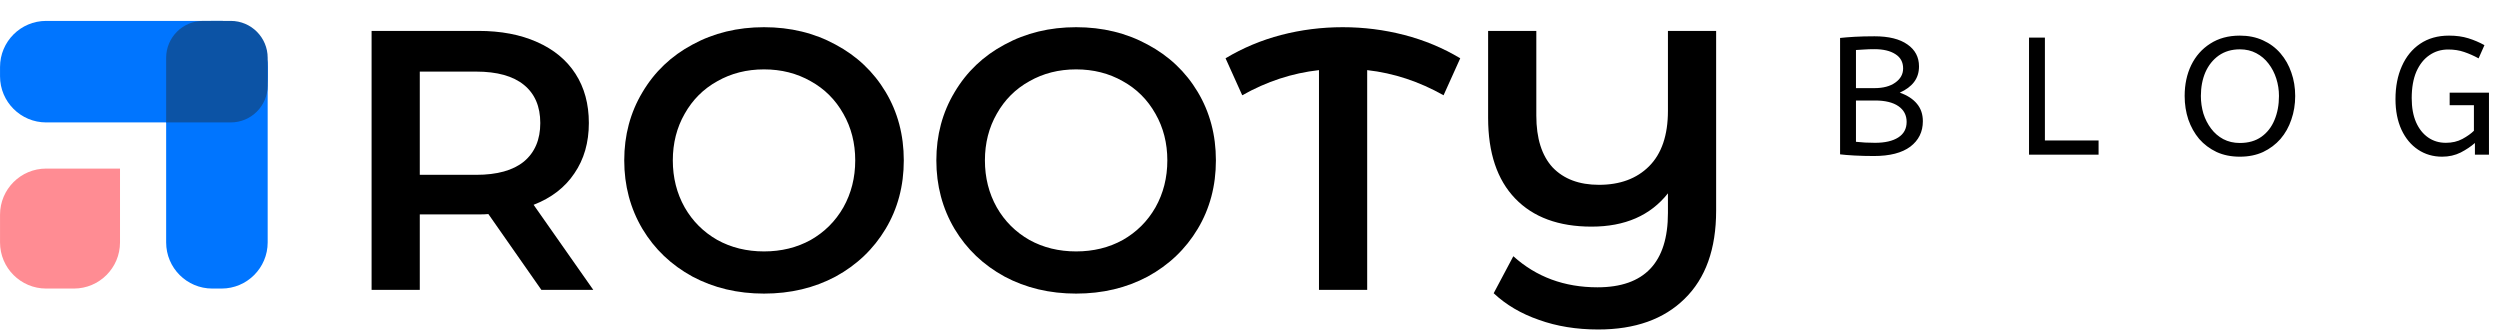
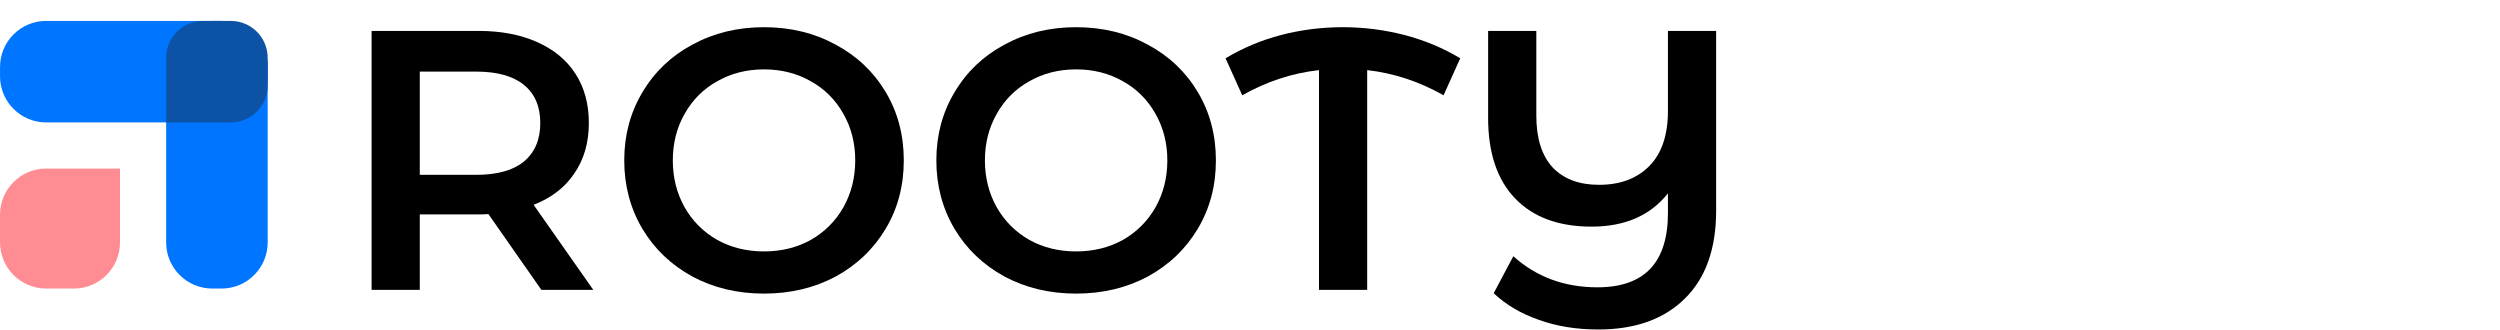
<svg xmlns="http://www.w3.org/2000/svg" width="1196" height="158" viewBox="0 0 1196 158" fill="none">
-   <path d="M896.454 74.64C893.2 74.64 890.107 74.56 887.174 74.4C884.294 74.24 882 74.053 880.294 73.84V18.16C882.16 17.947 884.48 17.76 887.254 17.6C890.027 17.44 893.2 17.36 896.774 17.36C903.6 17.36 908.854 18.667 912.534 21.28C916.214 23.84 918.054 27.333 918.054 31.76C918.054 34.693 917.254 37.2 915.654 39.28C914.107 41.307 911.84 42.987 908.854 44.32C912.48 45.6 915.227 47.387 917.094 49.68C918.96 51.92 919.894 54.693 919.894 58C919.894 63.067 917.894 67.12 913.894 70.16C909.894 73.147 904.08 74.64 896.454 74.64ZM887.894 42.16H896.694C900.907 42.16 904.24 41.28 906.694 39.52C909.2 37.76 910.454 35.493 910.454 32.72C910.454 29.733 909.227 27.467 906.774 25.92C904.32 24.32 900.96 23.52 896.694 23.52C894.934 23.52 893.334 23.573 891.894 23.68C890.454 23.733 889.12 23.813 887.894 23.92V42.16ZM897.014 68.32C901.76 68.32 905.467 67.467 908.134 65.76C910.8 64.053 912.134 61.573 912.134 58.32C912.134 55.12 910.827 52.613 908.214 50.8C905.6 48.987 901.867 48.08 897.014 48.08H887.894V67.84C890.72 68.16 893.76 68.32 897.014 68.32ZM970.684 74V18H978.284V67.2H1003.96V74H970.684ZM1071.54 74.96C1067.38 74.96 1063.67 74.213 1060.42 72.72C1057.17 71.173 1054.39 69.093 1052.1 66.48C1049.86 63.813 1048.13 60.72 1046.9 57.2C1045.73 53.68 1045.14 49.92 1045.14 45.92C1045.14 40.427 1046.18 35.52 1048.26 31.2C1050.39 26.827 1053.43 23.387 1057.38 20.88C1061.33 18.32 1066.05 17.04 1071.54 17.04C1075.65 17.04 1079.33 17.787 1082.58 19.28C1085.89 20.773 1088.69 22.853 1090.98 25.52C1093.27 28.187 1095.01 31.253 1096.18 34.72C1097.41 38.187 1098.02 41.92 1098.02 45.92C1098.02 49.92 1097.41 53.68 1096.18 57.2C1095.01 60.72 1093.27 63.813 1090.98 66.48C1088.69 69.093 1085.91 71.173 1082.66 72.72C1079.41 74.213 1075.7 74.96 1071.54 74.96ZM1071.54 68.4C1075.65 68.4 1079.09 67.413 1081.86 65.44C1084.63 63.467 1086.71 60.8 1088.1 57.44C1089.54 54.027 1090.26 50.187 1090.26 45.92C1090.26 43.04 1089.83 40.267 1088.98 37.6C1088.13 34.933 1086.9 32.56 1085.3 30.48C1083.7 28.347 1081.73 26.667 1079.38 25.44C1077.09 24.213 1074.47 23.6 1071.54 23.6C1067.65 23.6 1064.29 24.587 1061.46 26.56C1058.69 28.533 1056.55 31.2 1055.06 34.56C1053.62 37.92 1052.9 41.707 1052.9 45.92C1052.9 48.8 1053.3 51.6 1054.1 54.32C1054.95 56.987 1056.18 59.387 1057.78 61.52C1059.38 63.653 1061.33 65.333 1063.62 66.56C1065.97 67.787 1068.61 68.4 1071.54 68.4ZM1168.32 74.96C1164 74.96 1160.16 73.84 1156.8 71.6C1153.44 69.36 1150.8 66.187 1148.88 62.08C1146.96 57.92 1146 53.04 1146 47.44C1146 41.467 1147.01 36.213 1149.04 31.68C1151.07 27.093 1153.97 23.52 1157.76 20.96C1161.6 18.347 1166.21 17.04 1171.6 17.04C1175.07 17.04 1178.16 17.467 1180.88 18.32C1183.6 19.173 1186.16 20.267 1188.56 21.6L1185.76 27.92C1183.52 26.693 1181.23 25.68 1178.88 24.88C1176.59 24.08 1174.03 23.68 1171.2 23.68C1167.84 23.68 1164.85 24.587 1162.24 26.4C1159.63 28.16 1157.55 30.773 1156 34.24C1154.51 37.707 1153.76 41.947 1153.76 46.96C1153.76 51.44 1154.45 55.28 1155.84 58.48C1157.23 61.627 1159.15 64.053 1161.6 65.76C1164.05 67.467 1166.88 68.32 1170.08 68.32C1173.07 68.32 1175.71 67.707 1178 66.48C1180.35 65.2 1182.19 63.893 1183.52 62.56V50.32H1171.92V44.32H1190.72V74H1184V68.4C1182.13 70.053 1179.87 71.573 1177.2 72.96C1174.53 74.293 1171.57 74.96 1168.32 74.96Z" fill="black" />
  <path d="M0.013 32.077C0.013 19.884 9.897 10 22.089 10L105.98 10C118.173 10 128.057 19.884 128.057 32.077V36.492C128.057 48.684 118.173 58.568 105.98 58.568L22.089 58.568C9.897 58.568 0.013 48.684 0.013 36.492L0.013 32.077Z" fill="#0075FF" />
  <path d="M105.98 10C118.173 10 128.057 19.884 128.057 32.077V115.967C128.057 128.16 118.173 138.044 105.98 138.044H101.565C89.372 138.044 79.488 128.16 79.488 115.967L79.488 32.077C79.488 19.884 89.372 10 101.565 10L105.98 10Z" fill="#0075FF" />
  <path d="M110.395 10C120.149 10 128.057 17.907 128.057 27.661V40.907C128.057 50.661 120.149 58.568 110.395 58.568H79.488V27.661C79.488 17.907 87.395 10 97.149 10L110.395 10Z" fill="#0C53A5" />
  <path d="M57.412 80.645V115.967C57.412 128.16 47.528 138.044 35.335 138.044H22.089C9.897 138.044 0.013 128.16 0.013 115.967L0.013 102.721C0.013 90.529 9.897 80.645 22.089 80.645H57.412Z" fill="#FF8C93" />
  <path d="M259.004 138.687L233.64 102.401C232.576 102.519 230.979 102.578 228.851 102.578H200.826V138.687H177.768V14.783H228.851C239.611 14.783 248.953 16.553 256.876 20.093C264.917 23.633 271.065 28.707 275.322 35.316C279.579 41.924 281.708 49.771 281.708 58.858C281.708 68.18 279.402 76.204 274.79 82.93C270.297 89.657 263.793 94.672 255.279 97.976L283.836 138.687H259.004ZM258.472 58.858C258.472 50.951 255.871 44.874 250.668 40.626C245.465 36.378 237.838 34.254 227.787 34.254H200.826V83.638H227.787C237.838 83.638 245.465 81.514 250.668 77.266C255.871 72.9 258.472 66.764 258.472 58.858Z" fill="black" />
  <path d="M365.506 140.457C352.854 140.457 341.443 137.743 331.273 132.315C321.104 126.769 313.122 119.158 307.328 109.481C301.534 99.687 298.637 88.772 298.637 76.735C298.637 64.699 301.534 53.842 307.328 44.166C313.122 34.372 321.104 26.76 331.273 21.332C341.443 15.786 352.854 13.013 365.506 13.013C378.159 13.013 389.57 15.786 399.739 21.332C409.908 26.76 417.89 34.313 423.684 43.989C429.478 53.665 432.375 64.581 432.375 76.735C432.375 88.89 429.478 99.805 423.684 109.481C417.89 119.158 409.908 126.769 399.739 132.315C389.57 137.743 378.159 140.457 365.506 140.457ZM365.506 120.279C373.784 120.279 381.233 118.45 387.855 114.792C394.477 111.015 399.68 105.823 403.464 99.215C407.248 92.489 409.14 84.995 409.14 76.735C409.14 68.475 407.248 61.041 403.464 54.432C399.68 47.706 394.477 42.514 387.855 38.856C381.233 35.08 373.784 33.192 365.506 33.192C357.229 33.192 349.779 35.08 343.157 38.856C336.536 42.514 331.333 47.706 327.549 54.432C323.765 61.041 321.873 68.475 321.873 76.735C321.873 84.995 323.765 92.489 327.549 99.215C331.333 105.823 336.536 111.015 343.157 114.792C349.779 118.45 357.229 120.279 365.506 120.279Z" fill="black" />
  <path d="M514.817 140.457C502.165 140.457 490.754 137.743 480.585 132.315C470.415 126.769 462.433 119.158 456.639 109.481C450.845 99.687 447.948 88.772 447.948 76.735C447.948 64.699 450.845 53.842 456.639 44.166C462.433 34.372 470.415 26.76 480.585 21.332C490.754 15.786 502.165 13.013 514.817 13.013C527.47 13.013 538.881 15.786 549.05 21.332C559.219 26.76 567.201 34.313 572.995 43.989C578.789 53.665 581.687 64.581 581.687 76.735C581.687 88.89 578.789 99.805 572.995 109.481C567.201 119.158 559.219 126.769 549.05 132.315C538.881 137.743 527.47 140.457 514.817 140.457ZM514.817 120.279C523.095 120.279 530.544 118.45 537.166 114.792C543.788 111.015 548.991 105.823 552.775 99.215C556.559 92.489 558.451 84.995 558.451 76.735C558.451 68.475 556.559 61.041 552.775 54.432C548.991 47.706 543.788 42.514 537.166 38.856C530.544 35.08 523.095 33.192 514.817 33.192C506.54 33.192 499.09 35.08 492.468 38.856C485.847 42.514 480.644 47.706 476.86 54.432C473.076 61.041 471.184 68.475 471.184 76.735C471.184 84.995 473.076 92.489 476.86 99.215C480.644 105.823 485.847 111.015 492.468 114.792C499.09 118.45 506.54 120.279 514.817 120.279Z" fill="black" />
  <path d="M690.598 45.582C678.892 38.974 666.712 34.962 654.06 33.546V138.687H631.001V33.546C618.231 34.962 605.992 38.974 594.285 45.582L586.304 27.881C594.581 22.925 603.45 19.208 612.91 16.73C622.488 14.252 632.302 13.013 642.353 13.013C652.404 13.013 662.219 14.252 671.797 16.73C681.375 19.208 690.303 22.925 698.58 27.881L690.598 45.582Z" fill="black" />
  <path d="M821 14.783V100.808C821 119.099 815.974 133.141 805.923 142.936C795.991 152.73 782.215 157.627 764.596 157.627C754.19 157.627 744.73 156.093 736.216 153.025C727.702 150.075 720.489 145.827 714.577 140.28L723.978 122.58C734.975 132.492 748.396 137.448 764.241 137.448C786.708 137.448 797.942 125.589 797.942 101.87V92.489C789.546 103.109 777.366 108.419 761.403 108.419C745.676 108.419 733.496 103.935 724.864 94.967C716.232 85.999 711.916 73.136 711.916 56.379V14.783H734.975V55.317C734.975 66.174 737.576 74.434 742.779 80.098C748.1 85.644 755.491 88.418 764.95 88.418C775.002 88.418 782.983 85.467 788.896 79.567C794.926 73.549 797.942 64.699 797.942 53.016V14.783H821Z" fill="black" />
</svg>